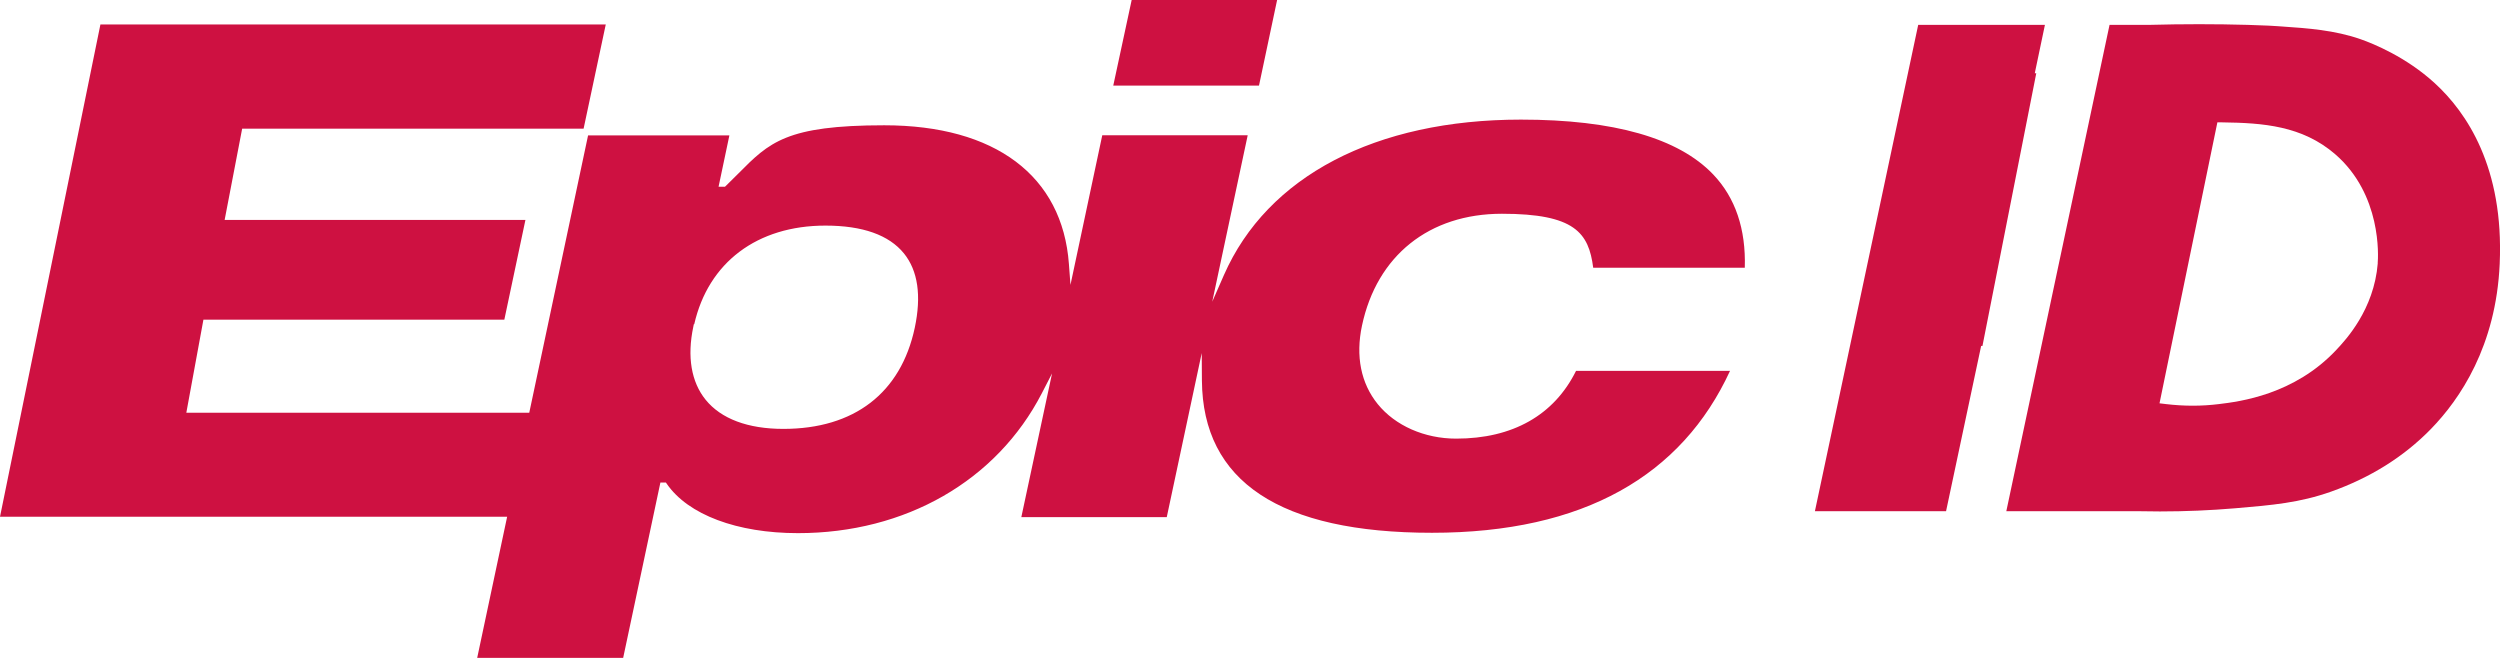
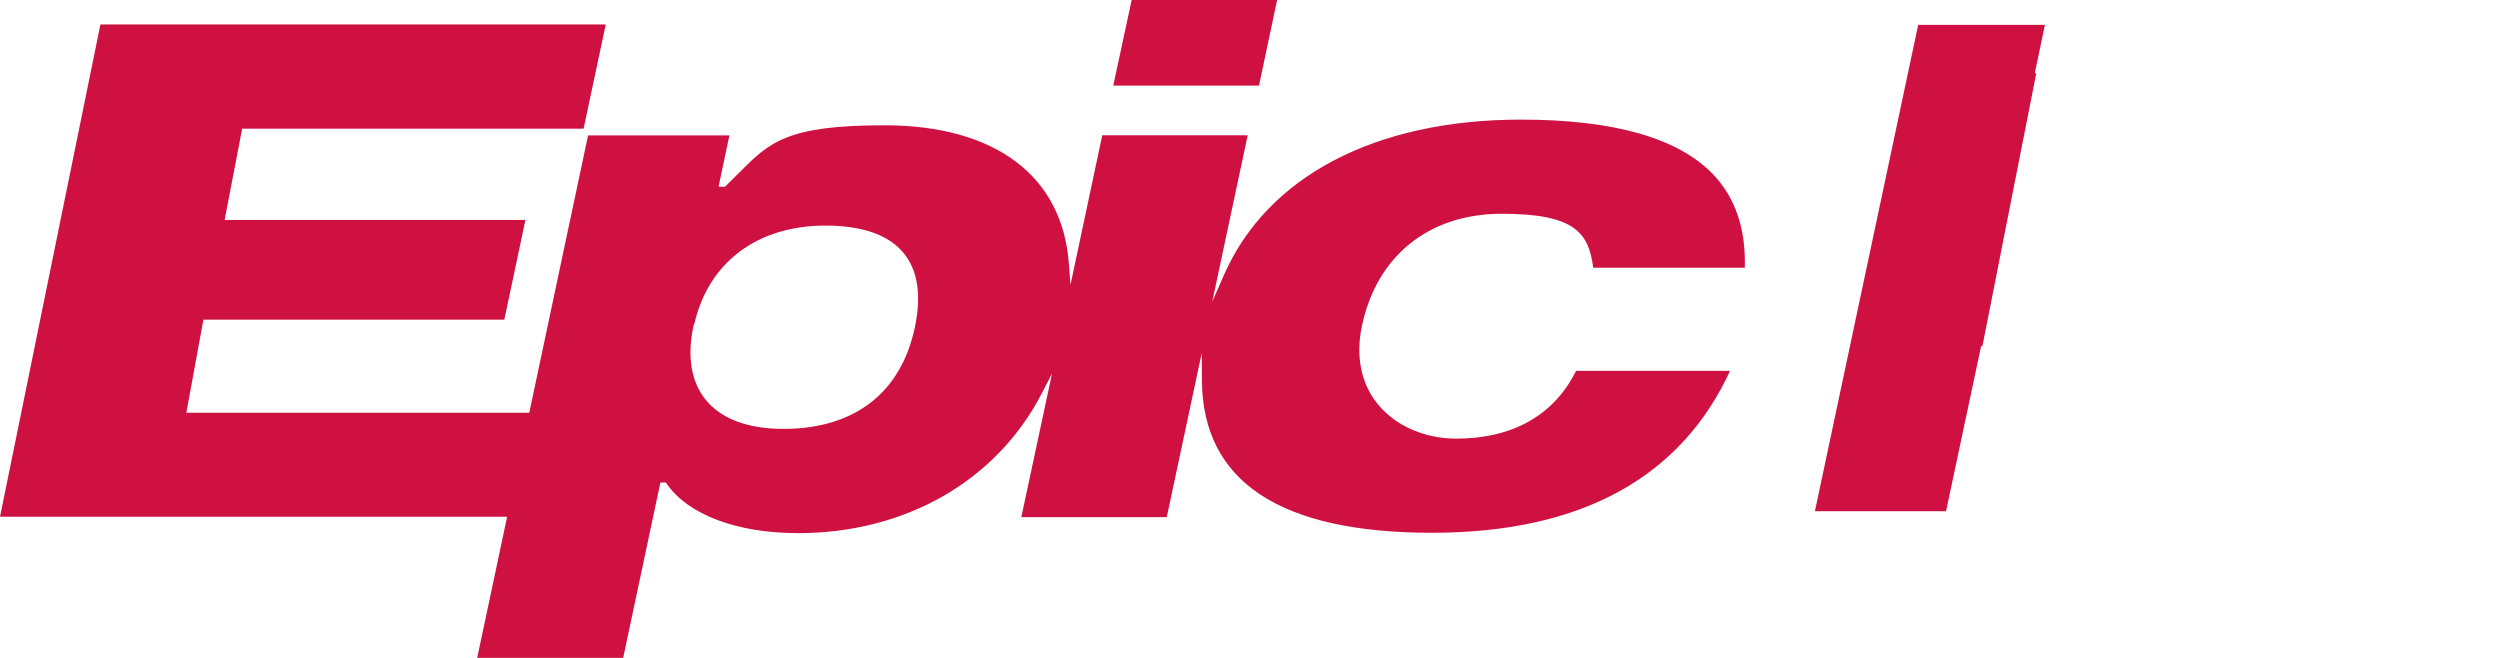
<svg xmlns="http://www.w3.org/2000/svg" id="Layer_1" viewBox="0 0 418.23 110.05">
  <defs>
    <style>.cls-1{fill:#ce1141;}</style>
  </defs>
  <polygon class="cls-1" points="189.32 0 186.24 14.32 210.62 14.32 213.65 0 189.32 0" />
  <path class="cls-1" d="M201.07,63.65c.12,16.91,13.07,25.48,38.49,25.48s41.81-9.61,49.86-27.09h-25.76c-3.68,7.42-10.61,11.34-20.06,11.34-5.28,0-10.19-2.16-13.12-5.78-2.81-3.47-3.72-8.01-2.63-13.13,2.49-11.71,11.24-18.71,23.41-18.71s14.52,3.17,15.27,9.03h25.36c.2-6.47-1.58-11.73-5.3-15.62-5.81-6.08-16.62-9.16-32.15-9.16-24.31,0-42.42,9.47-49.68,25.99l-1.96,4.47,5.93-27.84h-24.33l-5.32,25.03-.26-3.5c-1.08-14.75-12.34-23.2-30.89-23.2-16.4,0-19.24,2.86-24.39,8.05-.66.66-1.35,1.36-2.11,2.09l-.15.14h-1.07l1.81-8.59h-23.64l-9.84,46.4H31.17l2.86-15.57h50.34l3.53-16.69h-50.32l2.93-15.26h57.12l3.71-17.44H16.8L0,86.45h84.84l-5.01,23.61h24.42l6.23-29.34h.92l.15.22c3.56,5.17,11.76,8.25,21.95,8.25,17.98,0,33.23-8.75,40.79-23.4l1.71-3.32-5.14,24.04h24.33l5.85-27.45.03,4.59ZM153.03,54.85c-2.33,10.9-10.13,16.9-21.98,16.9-5.92,0-10.42-1.68-13-4.87-2.41-2.97-3.13-7.21-2.06-12.24l.08-.4h.07c2.36-10.34,10.53-16.5,21.95-16.5,6.22,0,10.63,1.57,13.13,4.65,2.35,2.9,2.95,7.09,1.81,12.46Z" />
  <polygon class="cls-1" points="320.9 4.16 303.62 85.52 325.56 85.52 331.43 57.87 331.65 57.87 340.65 12.26 340.4 12.26 342.1 4.16 320.9 4.16" />
-   <path class="cls-1" d="M407.31,13.91c-4.77-4.37-10.24-6.59-12.37-7.34-4.35-1.53-8.97-1.85-13.05-2.13l-1-.07c-.43-.03-1.74-.12-4.87-.21-5.33-.15-10.86-.15-16.45,0h-6.66l-17.27,81.36h22.19c1.18.03,2.34.04,3.51.04,4.23,0,8.46-.18,12.59-.53,6.25-.53,10.77-.92,16.03-2.78,6.57-2.33,12.18-5.84,16.68-10.45,4.93-5.05,10.93-13.94,11.54-27.66.72-16.11-5.51-25.33-10.87-30.23ZM397.78,44.06h0c-.63,7.75-5.36,12.8-6.92,14.46-7.06,7.54-16.21,8.66-19.65,9.08-1.44.18-2.91.27-4.38.27s-2.98-.09-4.48-.27l-1.08-.13,9.68-47h.83c6.8.09,13.36.56,18.88,5.33,7.8,6.75,7.21,17.09,7.11,18.25Z" />
</svg>